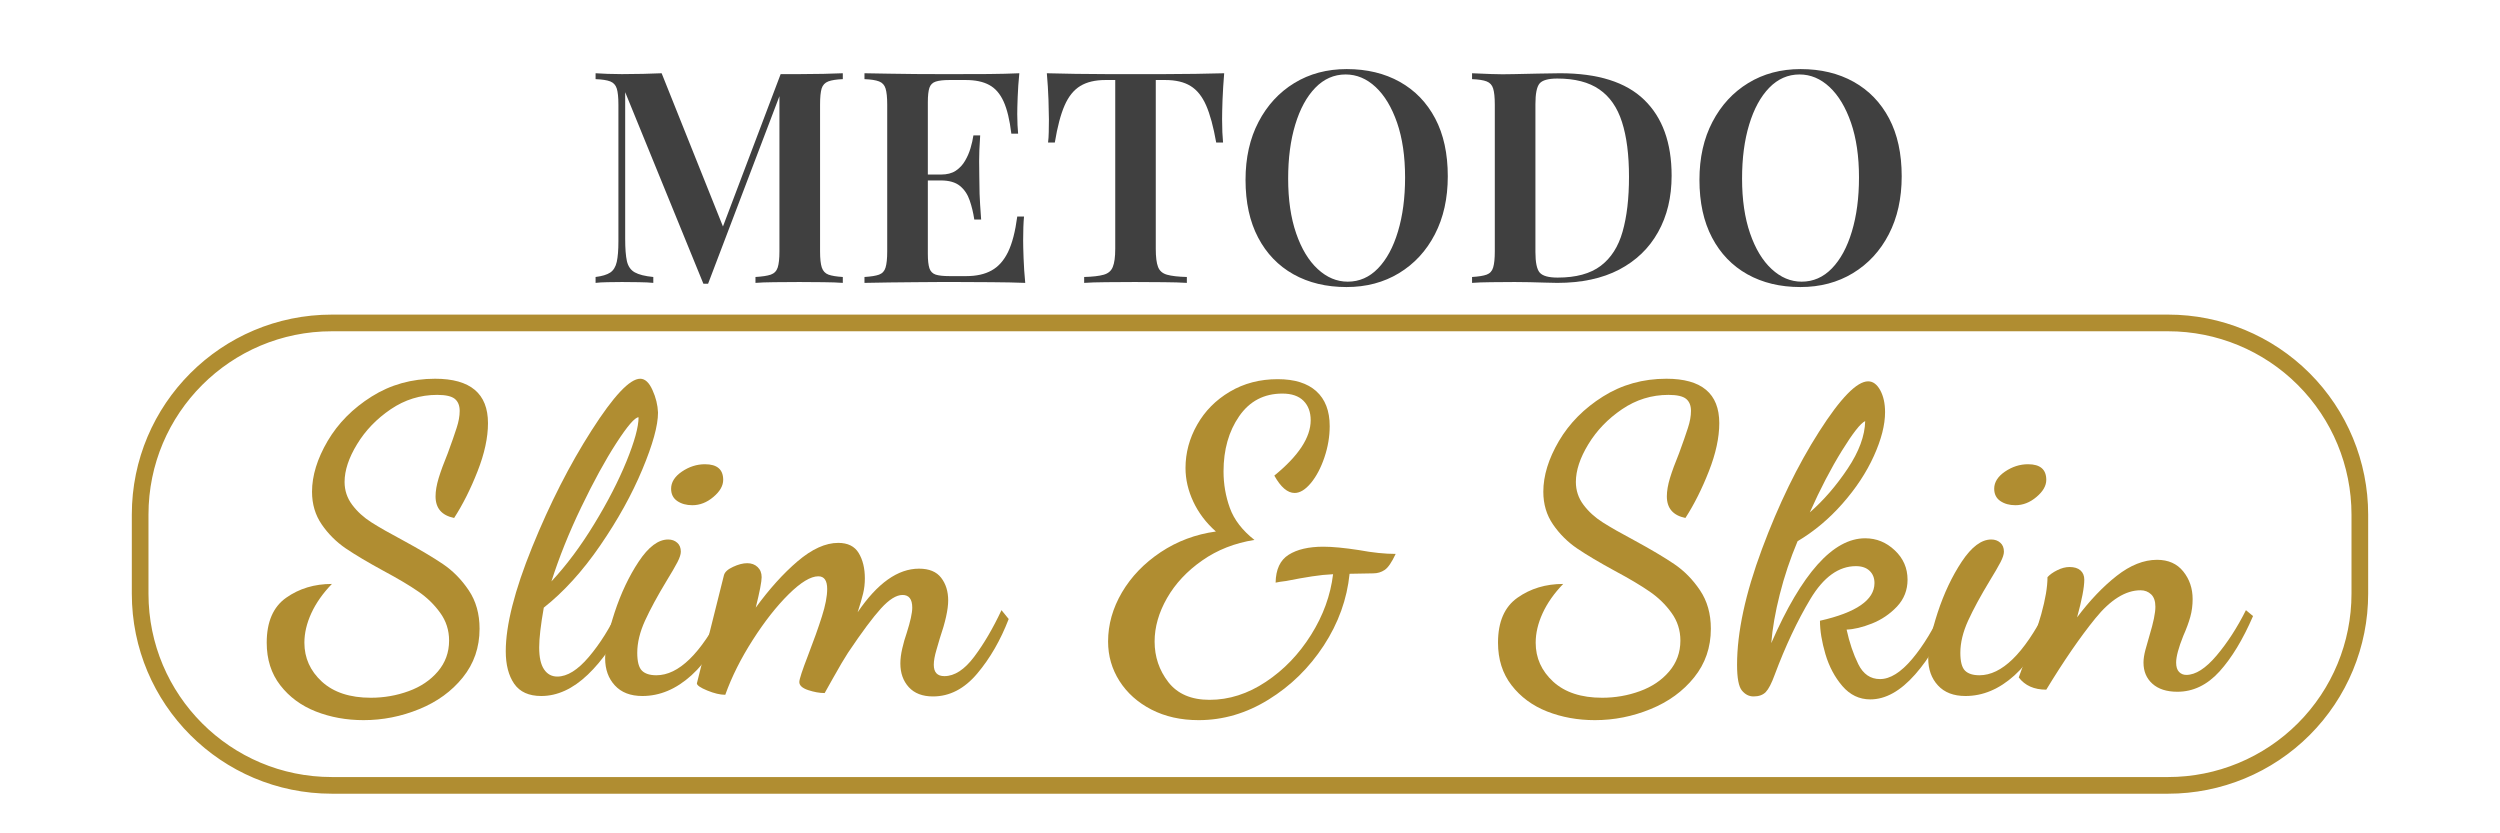
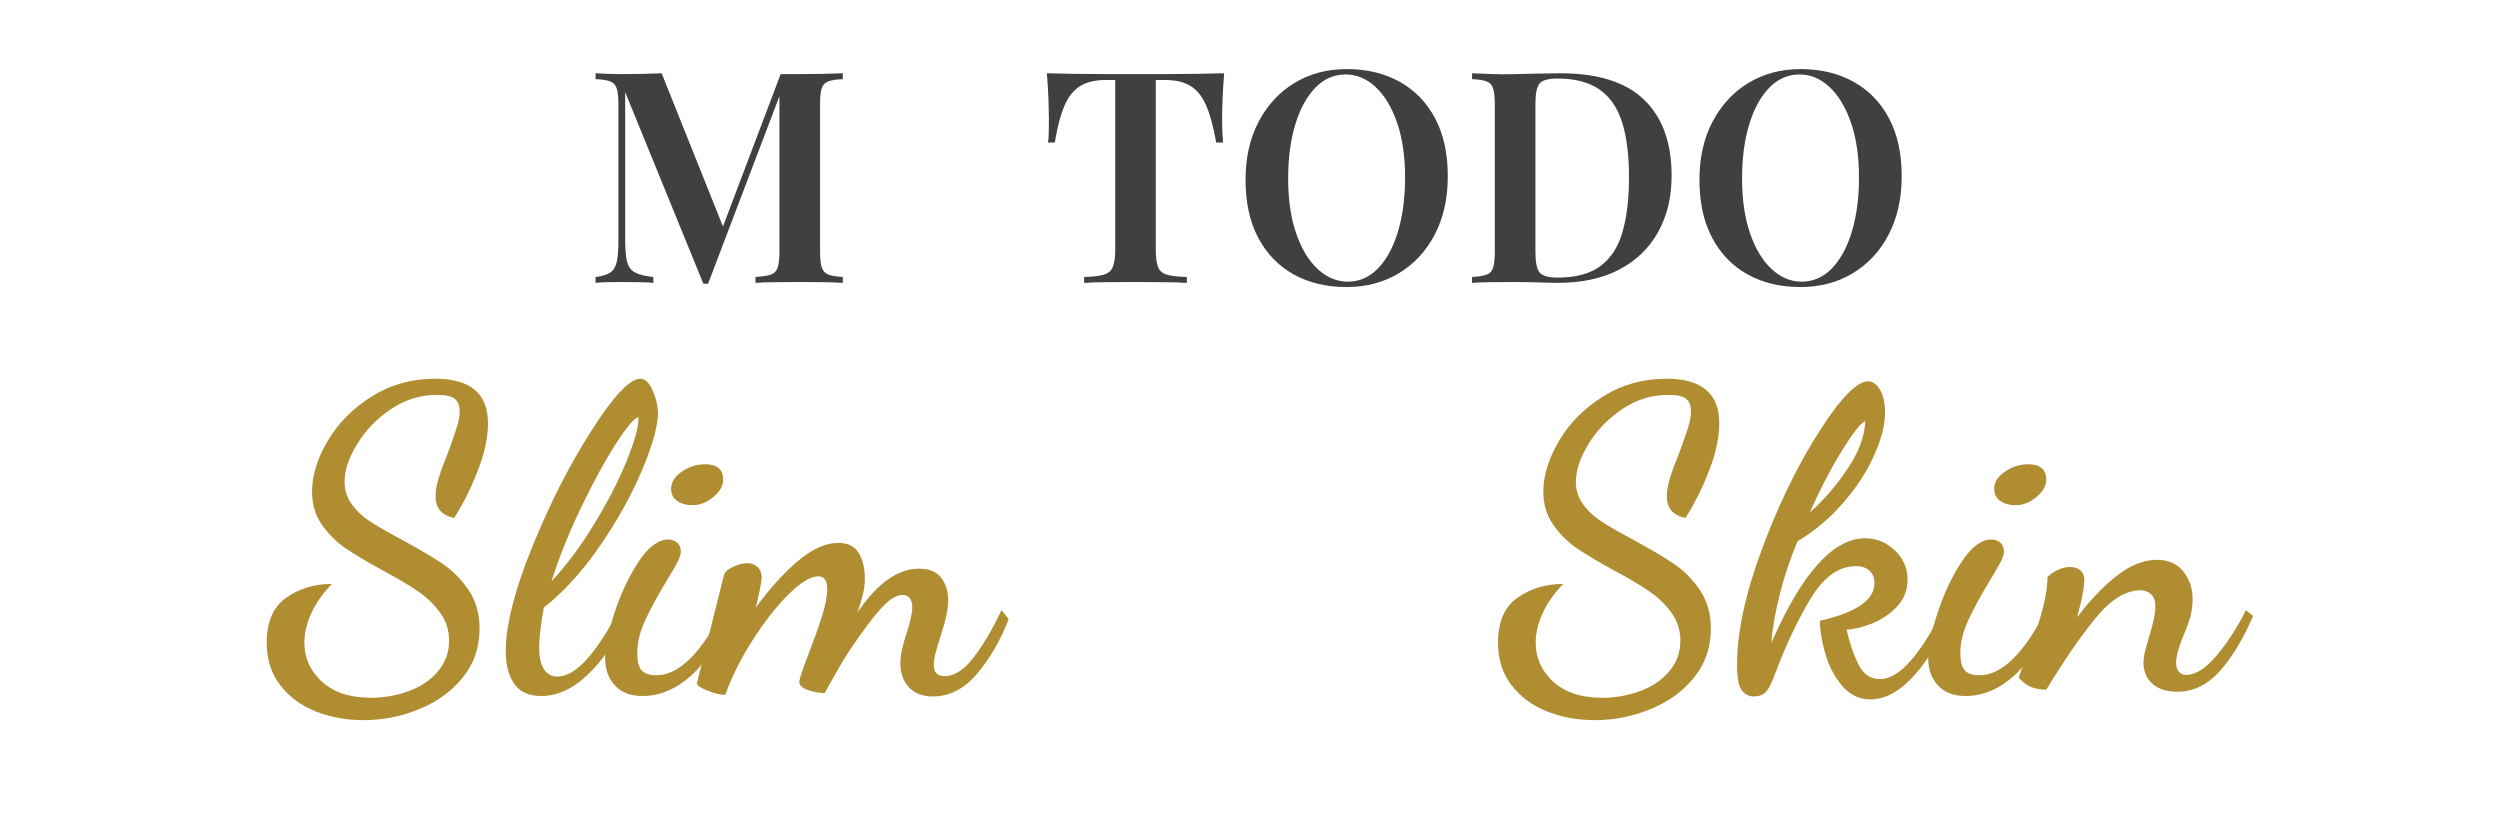
<svg xmlns="http://www.w3.org/2000/svg" width="600" zoomAndPan="magnify" viewBox="0 0 450 150" height="200" preserveAspectRatio="xMidYMid meet" version="1.0">
  <defs>
    <g />
    <clipPath id="97d571dafb">
-       <path d="M 23.719 56.629 L 426.297 56.629 L 426.297 142.871 L 23.719 142.871 Z M 23.719 56.629 " clip-rule="nonzero" />
-     </clipPath>
+       </clipPath>
    <clipPath id="0dc4214c4f">
      <path d="M 59.719 56.629 L 390.281 56.629 C 399.828 56.629 408.984 60.422 415.738 67.172 C 422.488 73.926 426.281 83.082 426.281 92.629 L 426.281 106.871 C 426.281 116.418 422.488 125.574 415.738 132.328 C 408.984 139.078 399.828 142.871 390.281 142.871 L 59.719 142.871 C 39.836 142.871 23.719 126.754 23.719 106.871 L 23.719 92.629 C 23.719 72.746 39.836 56.629 59.719 56.629 Z M 59.719 56.629 " clip-rule="nonzero" />
    </clipPath>
    <clipPath id="844a67ab65">
-       <path d="M 23.719 56.629 L 426.469 56.629 L 426.469 142.879 L 23.719 142.879 Z M 23.719 56.629 " clip-rule="nonzero" />
-     </clipPath>
+       </clipPath>
    <clipPath id="93f6db2966">
-       <path d="M 59.727 56.629 L 390.273 56.629 C 399.82 56.629 408.977 60.422 415.727 67.172 C 422.48 73.922 426.27 83.078 426.27 92.629 L 426.27 106.871 C 426.27 116.418 422.48 125.574 415.727 132.324 C 408.977 139.074 399.82 142.867 390.273 142.867 L 59.727 142.867 C 39.844 142.867 23.727 126.75 23.727 106.871 L 23.727 92.629 C 23.727 72.746 39.844 56.629 59.727 56.629 Z M 59.727 56.629 " clip-rule="nonzero" />
+       <path d="M 59.727 56.629 C 399.82 56.629 408.977 60.422 415.727 67.172 C 422.48 73.922 426.27 83.078 426.27 92.629 L 426.27 106.871 C 426.27 116.418 422.48 125.574 415.727 132.324 C 408.977 139.074 399.82 142.867 390.273 142.867 L 59.727 142.867 C 39.844 142.867 23.727 126.75 23.727 106.871 L 23.727 92.629 C 23.727 72.746 39.844 56.629 59.727 56.629 Z M 59.727 56.629 " clip-rule="nonzero" />
    </clipPath>
  </defs>
-   <rect x="-45" width="540" fill="#ffffff" y="-15" height="180" fill-opacity="1" />
  <rect x="-45" width="540" fill="#ffffff" y="-15" height="180" fill-opacity="1" />
  <g clip-path="url(#97d571dafb)">
    <g clip-path="url(#0dc4214c4f)">
      <path fill="#ffffff" d="M 23.719 56.629 L 426.297 56.629 L 426.297 142.871 L 23.719 142.871 Z M 23.719 56.629 " fill-opacity="1" fill-rule="nonzero" />
    </g>
  </g>
  <g clip-path="url(#844a67ab65)">
    <g clip-path="url(#93f6db2966)">
      <path stroke-linecap="butt" transform="matrix(0.75, 0, 0, 0.75, 23.728, 56.629)" fill="none" stroke-linejoin="miter" d="M 47.998 -0 L 488.727 -0 C 501.456 -0 513.664 5.057 522.664 14.057 C 531.67 23.057 536.722 35.265 536.722 48 L 536.722 66.989 C 536.722 79.718 531.67 91.927 522.664 100.927 C 513.664 109.927 501.456 114.984 488.727 114.984 L 47.998 114.984 C 21.487 114.984 -0.002 93.495 -0.002 66.989 L -0.002 48 C -0.002 21.489 21.487 -0 47.998 -0 Z M 47.998 -0 " stroke="#b08d31" stroke-width="8" stroke-opacity="1" stroke-miterlimit="4" />
    </g>
  </g>
  <g fill="#b08d31" fill-opacity="1">
    <g transform="translate(47.712, 123)">
      <g>
        <path d="M 17.734 6.625 C 14.641 6.625 11.77 6.102 9.125 5.062 C 6.488 4.02 4.359 2.445 2.734 0.344 C 1.109 -1.758 0.297 -4.312 0.297 -7.312 C 0.297 -11.062 1.461 -13.758 3.797 -15.406 C 6.141 -17.062 8.883 -17.891 12.031 -17.891 C 10.406 -16.211 9.172 -14.457 8.328 -12.625 C 7.492 -10.801 7.078 -9.031 7.078 -7.312 C 7.078 -4.57 8.129 -2.234 10.234 -0.297 C 12.348 1.629 15.281 2.594 19.031 2.594 C 21.414 2.594 23.688 2.195 25.844 1.406 C 28 0.625 29.75 -0.551 31.094 -2.125 C 32.445 -3.707 33.125 -5.562 33.125 -7.688 C 33.125 -9.562 32.586 -11.234 31.516 -12.703 C 30.453 -14.18 29.145 -15.453 27.594 -16.516 C 26.051 -17.586 23.957 -18.832 21.312 -20.25 C 18.52 -21.77 16.258 -23.113 14.531 -24.281 C 12.812 -25.457 11.367 -26.895 10.203 -28.594 C 9.035 -30.289 8.453 -32.254 8.453 -34.484 C 8.453 -37.379 9.391 -40.426 11.266 -43.625 C 13.148 -46.82 15.789 -49.488 19.188 -51.625 C 22.582 -53.758 26.391 -54.828 30.609 -54.828 C 36.953 -54.828 40.125 -52.16 40.125 -46.828 C 40.125 -44.234 39.5 -41.348 38.25 -38.172 C 37.008 -35.004 35.602 -32.203 34.031 -29.766 C 31.801 -30.223 30.688 -31.52 30.688 -33.656 C 30.688 -34.613 30.875 -35.711 31.25 -36.953 C 31.633 -38.203 32.18 -39.691 32.891 -41.422 C 33.598 -43.348 34.129 -44.867 34.484 -45.984 C 34.848 -47.098 35.031 -48.113 35.031 -49.031 C 35.031 -50 34.738 -50.723 34.156 -51.203 C 33.57 -51.68 32.516 -51.922 30.984 -51.922 C 27.941 -51.922 25.148 -51.055 22.609 -49.328 C 20.078 -47.609 18.062 -45.516 16.562 -43.047 C 15.062 -40.586 14.312 -38.32 14.312 -36.25 C 14.312 -34.719 14.77 -33.344 15.688 -32.125 C 16.602 -30.906 17.758 -29.852 19.156 -28.969 C 20.551 -28.082 22.441 -27.004 24.828 -25.734 C 27.816 -24.109 30.211 -22.688 32.016 -21.469 C 33.816 -20.25 35.363 -18.676 36.656 -16.75 C 37.957 -14.82 38.609 -12.516 38.609 -9.828 C 38.609 -6.473 37.602 -3.551 35.594 -1.062 C 33.594 1.426 30.977 3.328 27.75 4.641 C 24.531 5.961 21.191 6.625 17.734 6.625 Z M 17.734 6.625 " />
      </g>
    </g>
  </g>
  <g fill="#b08d31" fill-opacity="1">
    <g transform="translate(90.881, 123)">
      <g>
        <path d="M 6.547 2.281 C 4.316 2.281 2.691 1.547 1.672 0.078 C 0.66 -1.391 0.156 -3.344 0.156 -5.781 C 0.156 -10.457 1.738 -16.703 4.906 -24.516 C 8.082 -32.336 11.648 -39.344 15.609 -45.531 C 19.566 -51.727 22.484 -54.828 24.359 -54.828 C 25.223 -54.828 25.957 -54.148 26.562 -52.797 C 27.176 -51.453 27.508 -50.098 27.562 -48.734 C 27.562 -46.398 26.617 -42.984 24.734 -38.484 C 22.859 -33.992 20.332 -29.438 17.156 -24.812 C 13.988 -20.195 10.602 -16.469 7 -13.625 C 6.445 -10.477 6.172 -8.094 6.172 -6.469 C 6.172 -4.695 6.461 -3.379 7.047 -2.516 C 7.629 -1.648 8.426 -1.219 9.438 -1.219 C 11.219 -1.219 13.109 -2.395 15.109 -4.75 C 17.117 -7.113 18.91 -9.973 20.484 -13.328 L 22.312 -12.328 C 20.07 -7.711 17.609 -4.125 14.922 -1.562 C 12.234 1 9.441 2.281 6.547 2.281 Z M 8.375 -18.344 C 11.113 -21.289 13.688 -24.742 16.094 -28.703 C 18.508 -32.66 20.441 -36.414 21.891 -39.969 C 23.336 -43.52 24.062 -46.16 24.062 -47.891 C 23.406 -47.891 22.07 -46.344 20.062 -43.25 C 18.062 -40.156 15.957 -36.312 13.75 -31.719 C 11.539 -27.125 9.75 -22.664 8.375 -18.344 Z M 8.375 -18.344 " />
      </g>
    </g>
  </g>
  <g fill="#b08d31" fill-opacity="1">
    <g transform="translate(109.534, 123)">
      <g>
        <path d="M 15.078 -32.062 C 14.016 -32.062 13.113 -32.312 12.375 -32.812 C 11.633 -33.32 11.266 -34.062 11.266 -35.031 C 11.266 -36.195 11.91 -37.223 13.203 -38.109 C 14.504 -38.992 15.891 -39.438 17.359 -39.438 C 19.547 -39.438 20.641 -38.5 20.641 -36.625 C 20.641 -35.562 20.051 -34.535 18.875 -33.547 C 17.707 -32.555 16.441 -32.062 15.078 -32.062 Z M 6.094 2.281 C 3.957 2.281 2.305 1.645 1.141 0.375 C -0.023 -0.883 -0.609 -2.508 -0.609 -4.5 C -0.609 -6.52 -0.039 -9.27 1.094 -12.75 C 2.238 -16.227 3.688 -19.285 5.438 -21.922 C 7.195 -24.566 8.961 -25.891 10.734 -25.891 C 11.391 -25.891 11.93 -25.695 12.359 -25.312 C 12.797 -24.938 13.016 -24.395 13.016 -23.688 C 13.016 -23.227 12.812 -22.602 12.406 -21.812 C 12 -21.031 11.344 -19.898 10.438 -18.422 C 8.812 -15.734 7.523 -13.359 6.578 -11.297 C 5.641 -9.242 5.172 -7.305 5.172 -5.484 C 5.172 -3.91 5.453 -2.844 6.016 -2.281 C 6.578 -1.727 7.441 -1.453 8.609 -1.453 C 12.617 -1.453 16.602 -5.332 20.562 -13.094 L 21.703 -11.875 C 19.922 -7.406 17.66 -3.926 14.922 -1.438 C 12.18 1.039 9.238 2.281 6.094 2.281 Z M 6.094 2.281 " />
      </g>
    </g>
  </g>
  <g fill="#b08d31" fill-opacity="1">
    <g transform="translate(128.112, 123)">
      <g>
        <path d="M 39.828 2.359 C 37.941 2.359 36.488 1.801 35.469 0.688 C 34.457 -0.426 33.953 -1.848 33.953 -3.578 C 33.953 -4.391 34.066 -5.289 34.297 -6.281 C 34.523 -7.27 34.789 -8.195 35.094 -9.062 C 35.758 -11.145 36.094 -12.664 36.094 -13.625 C 36.094 -15.145 35.508 -15.906 34.344 -15.906 C 33.227 -15.906 31.93 -15.094 30.453 -13.469 C 28.984 -11.852 27.004 -9.191 24.516 -5.484 C 23.91 -4.566 23 -3.02 21.781 -0.844 L 20.328 1.75 C 19.41 1.75 18.422 1.57 17.359 1.219 C 16.297 0.863 15.766 0.379 15.766 -0.234 C 15.766 -0.734 16.297 -2.352 17.359 -5.094 C 18.379 -7.738 19.203 -10.051 19.828 -12.031 C 20.461 -14.008 20.781 -15.66 20.781 -16.984 C 20.781 -18.504 20.25 -19.266 19.188 -19.266 C 17.812 -19.266 16.031 -18.188 13.844 -16.031 C 11.664 -13.875 9.508 -11.129 7.375 -7.797 C 5.25 -4.473 3.602 -1.188 2.438 2.062 C 1.52 2.062 0.441 1.805 -0.797 1.297 C -2.047 0.785 -2.672 0.352 -2.672 0 L 2.203 -19.484 C 2.359 -20.047 2.906 -20.539 3.844 -20.969 C 4.781 -21.406 5.629 -21.625 6.391 -21.625 C 7.148 -21.625 7.77 -21.395 8.25 -20.938 C 8.738 -20.477 8.984 -19.867 8.984 -19.109 C 8.984 -18.297 8.629 -16.469 7.922 -13.625 C 10.359 -16.977 12.867 -19.758 15.453 -21.969 C 18.047 -24.176 20.484 -25.281 22.766 -25.281 C 24.492 -25.281 25.723 -24.672 26.453 -23.453 C 27.191 -22.234 27.562 -20.711 27.562 -18.891 C 27.562 -17.922 27.457 -17.016 27.25 -16.172 C 27.051 -15.336 26.723 -14.211 26.266 -12.797 C 29.816 -18.023 33.5 -20.641 37.312 -20.641 C 39.133 -20.641 40.461 -20.094 41.297 -19 C 42.141 -17.906 42.562 -16.547 42.562 -14.922 C 42.562 -13.297 42.055 -11.016 41.047 -8.078 C 40.992 -7.867 40.801 -7.207 40.469 -6.094 C 40.133 -4.977 39.969 -4.062 39.969 -3.344 C 39.969 -1.977 40.602 -1.297 41.875 -1.297 C 43.707 -1.297 45.5 -2.461 47.25 -4.797 C 49 -7.129 50.633 -9.922 52.156 -13.172 L 53.453 -11.578 C 51.984 -7.766 50.094 -4.488 47.781 -1.75 C 45.469 0.988 42.816 2.359 39.828 2.359 Z M 39.828 2.359 " />
      </g>
    </g>
  </g>
  <g fill="#b08d31" fill-opacity="1">
    <g transform="translate(198.158, 123)">
      <g>
-         <path d="M 17.594 6.625 C 14.395 6.625 11.562 5.988 9.094 4.719 C 6.633 3.445 4.719 1.734 3.344 -0.422 C 1.977 -2.578 1.297 -4.945 1.297 -7.531 C 1.297 -10.582 2.129 -13.531 3.797 -16.375 C 5.473 -19.219 7.797 -21.629 10.766 -23.609 C 13.742 -25.586 17.055 -26.828 20.703 -27.328 C 18.93 -28.898 17.578 -30.688 16.641 -32.688 C 15.703 -34.695 15.234 -36.719 15.234 -38.75 C 15.234 -41.488 15.93 -44.086 17.328 -46.547 C 18.723 -49.016 20.688 -51 23.219 -52.5 C 25.758 -54 28.629 -54.75 31.828 -54.75 C 34.867 -54.75 37.188 -54.023 38.781 -52.578 C 40.383 -51.129 41.188 -49.035 41.188 -46.297 C 41.188 -44.41 40.867 -42.531 40.234 -40.656 C 39.598 -38.781 38.785 -37.242 37.797 -36.047 C 36.805 -34.859 35.832 -34.266 34.875 -34.266 C 33.602 -34.266 32.383 -35.305 31.219 -37.391 C 35.582 -40.941 37.766 -44.266 37.766 -47.359 C 37.766 -48.828 37.332 -49.992 36.469 -50.859 C 35.602 -51.723 34.336 -52.156 32.672 -52.156 C 29.367 -52.156 26.773 -50.797 24.891 -48.078 C 23.016 -45.367 22.078 -42.055 22.078 -38.141 C 22.078 -35.859 22.457 -33.664 23.219 -31.562 C 23.977 -29.457 25.453 -27.539 27.641 -25.812 C 24.086 -25.25 20.953 -24.016 18.234 -22.109 C 15.516 -20.211 13.406 -17.957 11.906 -15.344 C 10.414 -12.727 9.672 -10.125 9.672 -7.531 C 9.672 -4.789 10.492 -2.352 12.141 -0.219 C 13.797 1.906 16.27 2.969 19.562 2.969 C 23.07 2.969 26.445 1.891 29.688 -0.266 C 32.938 -2.422 35.648 -5.238 37.828 -8.719 C 40.016 -12.195 41.336 -15.836 41.797 -19.641 C 40.578 -19.586 39.305 -19.457 37.984 -19.25 C 36.672 -19.051 35.125 -18.773 33.344 -18.422 C 32.531 -18.328 31.898 -18.227 31.453 -18.125 C 31.492 -20.508 32.273 -22.18 33.797 -23.141 C 35.328 -24.109 37.41 -24.594 40.047 -24.594 C 41.672 -24.594 43.805 -24.391 46.453 -23.984 C 48.93 -23.523 51.133 -23.297 53.062 -23.297 C 52.352 -21.773 51.691 -20.812 51.078 -20.406 C 50.473 -20 49.789 -19.797 49.031 -19.797 L 44.766 -19.719 C 44.305 -15.156 42.758 -10.852 40.125 -6.812 C 37.488 -2.781 34.176 0.461 30.188 2.922 C 26.207 5.391 22.008 6.625 17.594 6.625 Z M 17.594 6.625 " />
-       </g>
+         </g>
    </g>
  </g>
  <g fill="#b08d31" fill-opacity="1">
    <g transform="translate(269.345, 123)">
      <g>
        <path d="M 17.734 6.625 C 14.641 6.625 11.77 6.102 9.125 5.062 C 6.488 4.02 4.359 2.445 2.734 0.344 C 1.109 -1.758 0.297 -4.312 0.297 -7.312 C 0.297 -11.062 1.461 -13.758 3.797 -15.406 C 6.141 -17.062 8.883 -17.891 12.031 -17.891 C 10.406 -16.211 9.172 -14.457 8.328 -12.625 C 7.492 -10.801 7.078 -9.031 7.078 -7.312 C 7.078 -4.57 8.129 -2.234 10.234 -0.297 C 12.348 1.629 15.281 2.594 19.031 2.594 C 21.414 2.594 23.688 2.195 25.844 1.406 C 28 0.625 29.75 -0.551 31.094 -2.125 C 32.445 -3.707 33.125 -5.562 33.125 -7.688 C 33.125 -9.562 32.586 -11.234 31.516 -12.703 C 30.453 -14.18 29.145 -15.453 27.594 -16.516 C 26.051 -17.586 23.957 -18.832 21.312 -20.25 C 18.52 -21.77 16.258 -23.113 14.531 -24.281 C 12.812 -25.457 11.367 -26.895 10.203 -28.594 C 9.035 -30.289 8.453 -32.254 8.453 -34.484 C 8.453 -37.379 9.391 -40.426 11.266 -43.625 C 13.148 -46.82 15.789 -49.488 19.188 -51.625 C 22.582 -53.758 26.391 -54.828 30.609 -54.828 C 36.953 -54.828 40.125 -52.16 40.125 -46.828 C 40.125 -44.234 39.5 -41.348 38.25 -38.172 C 37.008 -35.004 35.602 -32.203 34.031 -29.766 C 31.801 -30.223 30.688 -31.52 30.688 -33.656 C 30.688 -34.613 30.875 -35.711 31.25 -36.953 C 31.633 -38.203 32.18 -39.691 32.891 -41.422 C 33.598 -43.348 34.129 -44.867 34.484 -45.984 C 34.848 -47.098 35.031 -48.113 35.031 -49.031 C 35.031 -50 34.738 -50.723 34.156 -51.203 C 33.57 -51.68 32.516 -51.922 30.984 -51.922 C 27.941 -51.922 25.148 -51.055 22.609 -49.328 C 20.078 -47.609 18.062 -45.516 16.562 -43.047 C 15.062 -40.586 14.312 -38.32 14.312 -36.25 C 14.312 -34.719 14.77 -33.344 15.688 -32.125 C 16.602 -30.906 17.758 -29.852 19.156 -28.969 C 20.551 -28.082 22.441 -27.004 24.828 -25.734 C 27.816 -24.109 30.211 -22.688 32.016 -21.469 C 33.816 -20.25 35.363 -18.676 36.656 -16.75 C 37.957 -14.82 38.609 -12.516 38.609 -9.828 C 38.609 -6.473 37.602 -3.551 35.594 -1.062 C 33.594 1.426 30.977 3.328 27.75 4.641 C 24.531 5.961 21.191 6.625 17.734 6.625 Z M 17.734 6.625 " />
      </g>
    </g>
  </g>
  <g fill="#b08d31" fill-opacity="1">
    <g transform="translate(312.515, 123)">
      <g>
        <path d="M 24.141 2.891 C 22.16 2.891 20.484 2.086 19.109 0.484 C 17.742 -1.109 16.727 -3.02 16.062 -5.25 C 15.406 -7.488 15.078 -9.492 15.078 -11.266 C 21.617 -12.742 24.891 -15.004 24.891 -18.047 C 24.891 -18.961 24.598 -19.695 24.016 -20.25 C 23.43 -20.812 22.609 -21.094 21.547 -21.094 C 18.453 -21.094 15.723 -19.125 13.359 -15.188 C 11.004 -11.258 8.859 -6.703 6.922 -1.516 C 6.367 0.004 5.836 1.031 5.328 1.562 C 4.816 2.094 4.082 2.359 3.125 2.359 C 2.312 2.359 1.613 2.004 1.031 1.297 C 0.445 0.586 0.156 -0.957 0.156 -3.344 C 0.156 -9.188 1.648 -16.129 4.641 -24.172 C 7.641 -32.223 11.066 -39.266 14.922 -45.297 C 18.773 -51.336 21.719 -54.359 23.75 -54.359 C 24.613 -54.359 25.336 -53.828 25.922 -52.766 C 26.504 -51.703 26.797 -50.383 26.797 -48.812 C 26.797 -46.52 26.125 -43.891 24.781 -40.922 C 23.438 -37.953 21.555 -35.098 19.141 -32.359 C 16.734 -29.617 14.035 -27.359 11.047 -25.578 C 9.723 -22.43 8.656 -19.242 7.844 -16.016 C 7.031 -12.797 6.52 -9.867 6.312 -7.234 C 11.801 -19.816 17.438 -26.109 23.219 -26.109 C 25.25 -26.109 27.023 -25.383 28.547 -23.938 C 30.078 -22.5 30.844 -20.738 30.844 -18.656 C 30.844 -16.781 30.207 -15.164 28.938 -13.812 C 27.664 -12.469 26.164 -11.453 24.438 -10.766 C 22.719 -10.086 21.195 -9.723 19.875 -9.672 C 20.383 -7.336 21.082 -5.27 21.969 -3.469 C 22.852 -1.664 24.16 -0.766 25.891 -0.766 C 27.711 -0.766 29.641 -1.969 31.672 -4.375 C 33.703 -6.789 35.555 -9.848 37.234 -13.547 L 38.297 -12.266 C 36.879 -8.148 34.848 -4.594 32.203 -1.594 C 29.566 1.395 26.879 2.891 24.141 2.891 Z M 13.25 -30.766 C 15.738 -32.941 18.008 -35.566 20.062 -38.641 C 22.113 -41.711 23.164 -44.566 23.219 -47.203 C 22.406 -46.848 21.008 -45.07 19.031 -41.875 C 17.051 -38.676 15.125 -34.973 13.25 -30.766 Z M 13.25 -30.766 " />
      </g>
    </g>
  </g>
  <g fill="#b08d31" fill-opacity="1">
    <g transform="translate(347.69, 123)">
      <g>
        <path d="M 15.078 -32.062 C 14.016 -32.062 13.113 -32.312 12.375 -32.812 C 11.633 -33.32 11.266 -34.062 11.266 -35.031 C 11.266 -36.195 11.91 -37.223 13.203 -38.109 C 14.504 -38.992 15.891 -39.438 17.359 -39.438 C 19.547 -39.438 20.641 -38.5 20.641 -36.625 C 20.641 -35.562 20.051 -34.535 18.875 -33.547 C 17.707 -32.555 16.441 -32.062 15.078 -32.062 Z M 6.094 2.281 C 3.957 2.281 2.305 1.645 1.141 0.375 C -0.023 -0.883 -0.609 -2.508 -0.609 -4.5 C -0.609 -6.52 -0.039 -9.27 1.094 -12.75 C 2.238 -16.227 3.688 -19.285 5.438 -21.922 C 7.195 -24.566 8.961 -25.891 10.734 -25.891 C 11.391 -25.891 11.93 -25.695 12.359 -25.312 C 12.797 -24.938 13.016 -24.395 13.016 -23.688 C 13.016 -23.227 12.812 -22.602 12.406 -21.812 C 12 -21.031 11.344 -19.898 10.438 -18.422 C 8.812 -15.734 7.523 -13.359 6.578 -11.297 C 5.641 -9.242 5.172 -7.305 5.172 -5.484 C 5.172 -3.91 5.453 -2.844 6.016 -2.281 C 6.578 -1.727 7.441 -1.453 8.609 -1.453 C 12.617 -1.453 16.602 -5.332 20.562 -13.094 L 21.703 -11.875 C 19.922 -7.406 17.66 -3.926 14.922 -1.438 C 12.18 1.039 9.238 2.281 6.094 2.281 Z M 6.094 2.281 " />
      </g>
    </g>
  </g>
  <g fill="#b08d31" fill-opacity="1">
    <g transform="translate(366.267, 123)">
      <g>
        <path d="M 25.656 1.516 C 23.727 1.516 22.227 1.031 21.156 0.062 C 20.094 -0.895 19.562 -2.16 19.562 -3.734 C 19.562 -4.391 19.676 -5.148 19.906 -6.016 C 20.133 -6.879 20.379 -7.742 20.641 -8.609 C 21.348 -10.941 21.703 -12.664 21.703 -13.781 C 21.703 -14.789 21.445 -15.535 20.938 -16.016 C 20.426 -16.504 19.789 -16.75 19.031 -16.75 C 16.344 -16.75 13.629 -15.062 10.891 -11.688 C 8.148 -8.312 5.207 -4.035 2.062 1.141 C -0.125 1.141 -1.773 0.406 -2.891 -1.062 L -2.203 -2.969 C 0.785 -10.227 2.281 -15.609 2.281 -19.109 C 2.688 -19.566 3.27 -19.984 4.031 -20.359 C 4.789 -20.742 5.531 -20.938 6.25 -20.938 C 7.102 -20.938 7.758 -20.734 8.219 -20.328 C 8.676 -19.922 8.906 -19.363 8.906 -18.656 C 8.906 -17.281 8.473 -15.02 7.609 -11.875 C 9.898 -14.926 12.273 -17.414 14.734 -19.344 C 17.191 -21.27 19.613 -22.234 22 -22.234 C 24.031 -22.234 25.602 -21.535 26.719 -20.141 C 27.844 -18.742 28.406 -17.082 28.406 -15.156 C 28.406 -14.039 28.266 -12.973 27.984 -11.953 C 27.703 -10.941 27.281 -9.801 26.719 -8.531 C 25.863 -6.395 25.438 -4.797 25.438 -3.734 C 25.438 -2.973 25.613 -2.41 25.969 -2.047 C 26.32 -1.691 26.754 -1.516 27.266 -1.516 C 28.93 -1.516 30.742 -2.672 32.703 -4.984 C 34.66 -7.297 36.426 -10.023 38 -13.172 L 39.281 -12.109 C 37.457 -7.891 35.441 -4.562 33.234 -2.125 C 31.023 0.301 28.5 1.516 25.656 1.516 Z M 25.656 1.516 " />
      </g>
    </g>
  </g>
  <g fill="#404040" fill-opacity="1">
    <g transform="translate(105.236, 50.919)">
      <g>
        <path d="M 46.469 -37.734 L 46.469 -36.672 C 45.332 -36.629 44.461 -36.492 43.859 -36.266 C 43.254 -36.035 42.852 -35.609 42.656 -34.984 C 42.469 -34.367 42.375 -33.398 42.375 -32.078 L 42.375 -5.656 C 42.375 -4.375 42.477 -3.41 42.688 -2.766 C 42.906 -2.129 43.305 -1.703 43.891 -1.484 C 44.473 -1.273 45.332 -1.133 46.469 -1.062 L 46.469 0 C 45.551 -0.07 44.379 -0.113 42.953 -0.125 C 41.535 -0.145 40.098 -0.156 38.641 -0.156 C 37.035 -0.156 35.531 -0.145 34.125 -0.125 C 32.727 -0.113 31.602 -0.07 30.75 0 L 30.75 -1.062 C 31.957 -1.133 32.875 -1.273 33.5 -1.484 C 34.125 -1.703 34.539 -2.129 34.75 -2.766 C 34.957 -3.41 35.062 -4.375 35.062 -5.656 L 35.062 -34.641 L 35.438 -34.594 L 22.219 0.156 L 21.375 0.156 L 7.297 -34.328 L 7.297 -7.891 C 7.297 -6.18 7.398 -4.852 7.609 -3.906 C 7.828 -2.969 8.301 -2.297 9.031 -1.891 C 9.758 -1.484 10.867 -1.207 12.359 -1.062 L 12.359 0 C 11.691 -0.07 10.82 -0.113 9.75 -0.125 C 8.688 -0.145 7.676 -0.156 6.719 -0.156 C 5.863 -0.156 5 -0.145 4.125 -0.125 C 3.258 -0.113 2.539 -0.07 1.969 0 L 1.969 -1.062 C 3.145 -1.207 4.023 -1.473 4.609 -1.859 C 5.191 -2.254 5.582 -2.895 5.781 -3.781 C 5.977 -4.664 6.078 -5.895 6.078 -7.469 L 6.078 -32.078 C 6.078 -33.398 5.977 -34.367 5.781 -34.984 C 5.582 -35.609 5.191 -36.035 4.609 -36.266 C 4.023 -36.492 3.145 -36.629 1.969 -36.672 L 1.969 -37.734 C 2.539 -37.703 3.258 -37.664 4.125 -37.625 C 5 -37.594 5.863 -37.578 6.719 -37.578 C 8.031 -37.578 9.305 -37.594 10.547 -37.625 C 11.797 -37.664 12.898 -37.703 13.859 -37.734 L 25.312 -9.109 L 24.141 -8.156 L 35.281 -37.578 C 35.812 -37.578 36.367 -37.578 36.953 -37.578 C 37.547 -37.578 38.109 -37.578 38.641 -37.578 C 40.098 -37.578 41.535 -37.594 42.953 -37.625 C 44.379 -37.664 45.551 -37.703 46.469 -37.734 Z M 46.469 -37.734 " />
      </g>
    </g>
  </g>
  <g fill="#404040" fill-opacity="1">
    <g transform="translate(153.683, 50.919)">
      <g>
-         <path d="M 29.797 -37.734 C 29.648 -36.273 29.551 -34.859 29.5 -33.484 C 29.445 -32.117 29.422 -31.082 29.422 -30.375 C 29.422 -29.695 29.438 -29.047 29.469 -28.422 C 29.508 -27.805 29.547 -27.285 29.578 -26.859 L 28.359 -26.859 C 28.066 -29.316 27.602 -31.242 26.969 -32.641 C 26.332 -34.047 25.469 -35.039 24.375 -35.625 C 23.289 -36.219 21.879 -36.516 20.141 -36.516 L 17.219 -36.516 C 16.145 -36.516 15.32 -36.422 14.75 -36.234 C 14.188 -36.055 13.805 -35.68 13.609 -35.109 C 13.422 -34.547 13.328 -33.68 13.328 -32.516 L 13.328 -5.219 C 13.328 -4.082 13.422 -3.223 13.609 -2.641 C 13.805 -2.055 14.188 -1.672 14.75 -1.484 C 15.32 -1.305 16.145 -1.219 17.219 -1.219 L 20.25 -1.219 C 22.062 -1.219 23.578 -1.555 24.797 -2.234 C 26.023 -2.91 27.016 -4.02 27.766 -5.562 C 28.516 -7.113 29.066 -9.238 29.422 -11.938 L 30.641 -11.938 C 30.535 -10.832 30.484 -9.41 30.484 -7.672 C 30.484 -6.93 30.508 -5.848 30.562 -4.422 C 30.613 -3.004 30.711 -1.531 30.859 0 C 29.047 -0.07 27 -0.113 24.719 -0.125 C 22.445 -0.145 20.426 -0.156 18.656 -0.156 C 17.832 -0.156 16.754 -0.156 15.422 -0.156 C 14.098 -0.156 12.66 -0.145 11.109 -0.125 C 9.566 -0.113 8.004 -0.098 6.422 -0.078 C 4.836 -0.055 3.336 -0.031 1.922 0 L 1.922 -1.062 C 3.086 -1.133 3.961 -1.273 4.547 -1.484 C 5.141 -1.703 5.531 -2.129 5.719 -2.766 C 5.914 -3.41 6.016 -4.375 6.016 -5.656 L 6.016 -32.078 C 6.016 -33.398 5.914 -34.367 5.719 -34.984 C 5.531 -35.609 5.141 -36.035 4.547 -36.266 C 3.961 -36.492 3.086 -36.629 1.922 -36.672 L 1.922 -37.734 C 3.336 -37.703 4.836 -37.676 6.422 -37.656 C 8.004 -37.633 9.566 -37.613 11.109 -37.594 C 12.66 -37.582 14.098 -37.578 15.422 -37.578 C 16.754 -37.578 17.832 -37.578 18.656 -37.578 C 20.289 -37.578 22.145 -37.582 24.219 -37.594 C 26.301 -37.613 28.16 -37.66 29.797 -37.734 Z M 21.219 -19.5 C 21.219 -19.5 21.219 -19.32 21.219 -18.969 C 21.219 -18.613 21.219 -18.438 21.219 -18.438 L 11.719 -18.438 C 11.719 -18.438 11.719 -18.613 11.719 -18.969 C 11.719 -19.32 11.719 -19.5 11.719 -19.5 Z M 22.75 -26.547 C 22.613 -24.516 22.551 -22.969 22.562 -21.906 C 22.582 -20.844 22.594 -19.863 22.594 -18.969 C 22.594 -18.082 22.609 -17.102 22.641 -16.031 C 22.68 -14.969 22.773 -13.426 22.922 -11.406 L 21.688 -11.406 C 21.508 -12.613 21.234 -13.758 20.859 -14.844 C 20.492 -15.926 19.91 -16.797 19.109 -17.453 C 18.305 -18.109 17.16 -18.438 15.672 -18.438 L 15.672 -19.5 C 16.773 -19.5 17.672 -19.727 18.359 -20.188 C 19.055 -20.656 19.613 -21.254 20.031 -21.984 C 20.457 -22.711 20.785 -23.473 21.016 -24.266 C 21.254 -25.066 21.426 -25.828 21.531 -26.547 Z M 22.75 -26.547 " />
-       </g>
+         </g>
    </g>
  </g>
  <g fill="#404040" fill-opacity="1">
    <g transform="translate(186.993, 50.919)">
      <g>
        <path d="M 33.359 -37.734 C 33.223 -36.098 33.125 -34.504 33.062 -32.953 C 33.008 -31.41 32.984 -30.234 32.984 -29.422 C 32.984 -28.598 33 -27.832 33.031 -27.125 C 33.07 -26.414 33.113 -25.797 33.156 -25.266 L 31.922 -25.266 C 31.422 -28.109 30.816 -30.336 30.109 -31.953 C 29.398 -33.566 28.469 -34.727 27.312 -35.438 C 26.156 -36.156 24.633 -36.516 22.75 -36.516 L 21.047 -36.516 L 21.047 -6.125 C 21.047 -4.664 21.18 -3.582 21.453 -2.875 C 21.723 -2.164 22.266 -1.695 23.078 -1.469 C 23.891 -1.238 25.078 -1.102 26.641 -1.062 L 26.641 0 C 25.578 -0.07 24.191 -0.113 22.484 -0.125 C 20.785 -0.145 19.047 -0.156 17.266 -0.156 C 15.422 -0.156 13.688 -0.145 12.062 -0.125 C 10.445 -0.113 9.145 -0.07 8.156 0 L 8.156 -1.062 C 9.688 -1.102 10.859 -1.238 11.672 -1.469 C 12.484 -1.695 13.031 -2.164 13.312 -2.875 C 13.602 -3.582 13.75 -4.664 13.75 -6.125 L 13.75 -36.516 L 11.984 -36.516 C 10.141 -36.516 8.629 -36.156 7.453 -35.438 C 6.285 -34.727 5.348 -33.566 4.641 -31.953 C 3.93 -30.336 3.344 -28.109 2.875 -25.266 L 1.656 -25.266 C 1.727 -25.797 1.77 -26.414 1.781 -27.125 C 1.801 -27.832 1.812 -28.598 1.812 -29.422 C 1.812 -30.234 1.785 -31.41 1.734 -32.953 C 1.68 -34.504 1.582 -36.098 1.438 -37.734 C 3 -37.703 4.723 -37.664 6.609 -37.625 C 8.492 -37.594 10.375 -37.578 12.25 -37.578 C 14.133 -37.578 15.859 -37.578 17.422 -37.578 C 18.953 -37.578 20.66 -37.578 22.547 -37.578 C 24.43 -37.578 26.312 -37.594 28.188 -37.625 C 30.07 -37.664 31.797 -37.703 33.359 -37.734 Z M 33.359 -37.734 " />
      </g>
    </g>
  </g>
  <g fill="#404040" fill-opacity="1">
    <g transform="translate(221.743, 50.919)">
      <g>
        <path d="M 20.672 -38.484 C 24.297 -38.484 27.477 -37.719 30.219 -36.188 C 32.957 -34.656 35.082 -32.457 36.594 -29.594 C 38.102 -26.738 38.859 -23.27 38.859 -19.188 C 38.859 -15.207 38.082 -11.723 36.531 -8.734 C 34.988 -5.754 32.836 -3.426 30.078 -1.75 C 27.328 -0.082 24.176 0.75 20.625 0.75 C 17 0.75 13.816 -0.016 11.078 -1.547 C 8.348 -3.078 6.227 -5.281 4.719 -8.156 C 3.207 -11.031 2.453 -14.492 2.453 -18.547 C 2.453 -22.523 3.234 -26.004 4.797 -28.984 C 6.359 -31.973 8.504 -34.301 11.234 -35.969 C 13.973 -37.645 17.117 -38.484 20.672 -38.484 Z M 20.469 -37.516 C 18.375 -37.516 16.551 -36.711 15 -35.109 C 13.457 -33.516 12.258 -31.312 11.406 -28.5 C 10.551 -25.695 10.125 -22.453 10.125 -18.766 C 10.125 -14.992 10.602 -11.711 11.562 -8.922 C 12.52 -6.141 13.816 -3.992 15.453 -2.484 C 17.086 -0.973 18.883 -0.219 20.844 -0.219 C 22.938 -0.219 24.754 -1.016 26.297 -2.609 C 27.848 -4.211 29.047 -6.426 29.891 -9.25 C 30.742 -12.07 31.172 -15.312 31.172 -18.969 C 31.172 -22.77 30.691 -26.055 29.734 -28.828 C 28.773 -31.598 27.488 -33.738 25.875 -35.25 C 24.258 -36.758 22.457 -37.516 20.469 -37.516 Z M 20.469 -37.516 " />
      </g>
    </g>
  </g>
  <g fill="#404040" fill-opacity="1">
    <g transform="translate(263.048, 50.919)">
      <g>
        <path d="M 17.75 -37.734 C 24.57 -37.734 29.625 -36.141 32.906 -32.953 C 36.195 -29.773 37.844 -25.223 37.844 -19.297 C 37.844 -15.422 37.031 -12.035 35.406 -9.141 C 33.789 -6.242 31.457 -3.992 28.406 -2.391 C 25.352 -0.797 21.641 0 17.266 0 C 16.734 0 16.016 -0.016 15.109 -0.047 C 14.203 -0.086 13.258 -0.113 12.281 -0.125 C 11.301 -0.145 10.406 -0.156 9.594 -0.156 C 8.133 -0.156 6.711 -0.145 5.328 -0.125 C 3.941 -0.113 2.805 -0.07 1.922 0 L 1.922 -1.062 C 3.086 -1.133 3.961 -1.273 4.547 -1.484 C 5.141 -1.703 5.531 -2.129 5.719 -2.766 C 5.914 -3.41 6.016 -4.375 6.016 -5.656 L 6.016 -32.078 C 6.016 -33.398 5.914 -34.367 5.719 -34.984 C 5.531 -35.609 5.141 -36.035 4.547 -36.266 C 3.961 -36.492 3.086 -36.629 1.922 -36.672 L 1.922 -37.734 C 2.805 -37.703 3.941 -37.656 5.328 -37.594 C 6.711 -37.539 8.098 -37.535 9.484 -37.578 C 10.766 -37.609 12.203 -37.641 13.797 -37.672 C 15.398 -37.711 16.719 -37.734 17.75 -37.734 Z M 17.266 -36.781 C 15.629 -36.781 14.562 -36.477 14.062 -35.875 C 13.57 -35.27 13.328 -34.039 13.328 -32.188 L 13.328 -5.547 C 13.328 -3.691 13.582 -2.461 14.094 -1.859 C 14.613 -1.254 15.691 -0.953 17.328 -0.953 C 20.629 -0.953 23.211 -1.656 25.078 -3.062 C 26.941 -4.469 28.254 -6.52 29.016 -9.219 C 29.785 -11.914 30.172 -15.203 30.172 -19.078 C 30.172 -23.055 29.75 -26.352 28.906 -28.969 C 28.07 -31.582 26.711 -33.535 24.828 -34.828 C 22.953 -36.129 20.43 -36.781 17.266 -36.781 Z M 17.266 -36.781 " />
      </g>
    </g>
  </g>
  <g fill="#404040" fill-opacity="1">
    <g transform="translate(303.447, 50.919)">
      <g>
        <path d="M 20.672 -38.484 C 24.297 -38.484 27.477 -37.719 30.219 -36.188 C 32.957 -34.656 35.082 -32.457 36.594 -29.594 C 38.102 -26.738 38.859 -23.27 38.859 -19.188 C 38.859 -15.207 38.082 -11.723 36.531 -8.734 C 34.988 -5.754 32.836 -3.426 30.078 -1.75 C 27.328 -0.082 24.176 0.75 20.625 0.75 C 17 0.75 13.816 -0.016 11.078 -1.547 C 8.348 -3.078 6.227 -5.281 4.719 -8.156 C 3.207 -11.031 2.453 -14.492 2.453 -18.547 C 2.453 -22.523 3.234 -26.004 4.797 -28.984 C 6.359 -31.973 8.504 -34.301 11.234 -35.969 C 13.973 -37.645 17.117 -38.484 20.672 -38.484 Z M 20.469 -37.516 C 18.375 -37.516 16.551 -36.711 15 -35.109 C 13.457 -33.516 12.258 -31.312 11.406 -28.5 C 10.551 -25.695 10.125 -22.453 10.125 -18.766 C 10.125 -14.992 10.602 -11.711 11.562 -8.922 C 12.52 -6.141 13.816 -3.992 15.453 -2.484 C 17.086 -0.973 18.883 -0.219 20.844 -0.219 C 22.938 -0.219 24.754 -1.016 26.297 -2.609 C 27.848 -4.211 29.047 -6.426 29.891 -9.25 C 30.742 -12.07 31.172 -15.312 31.172 -18.969 C 31.172 -22.77 30.691 -26.055 29.734 -28.828 C 28.773 -31.598 27.488 -33.738 25.875 -35.25 C 24.258 -36.758 22.457 -37.516 20.469 -37.516 Z M 20.469 -37.516 " />
      </g>
    </g>
  </g>
</svg>